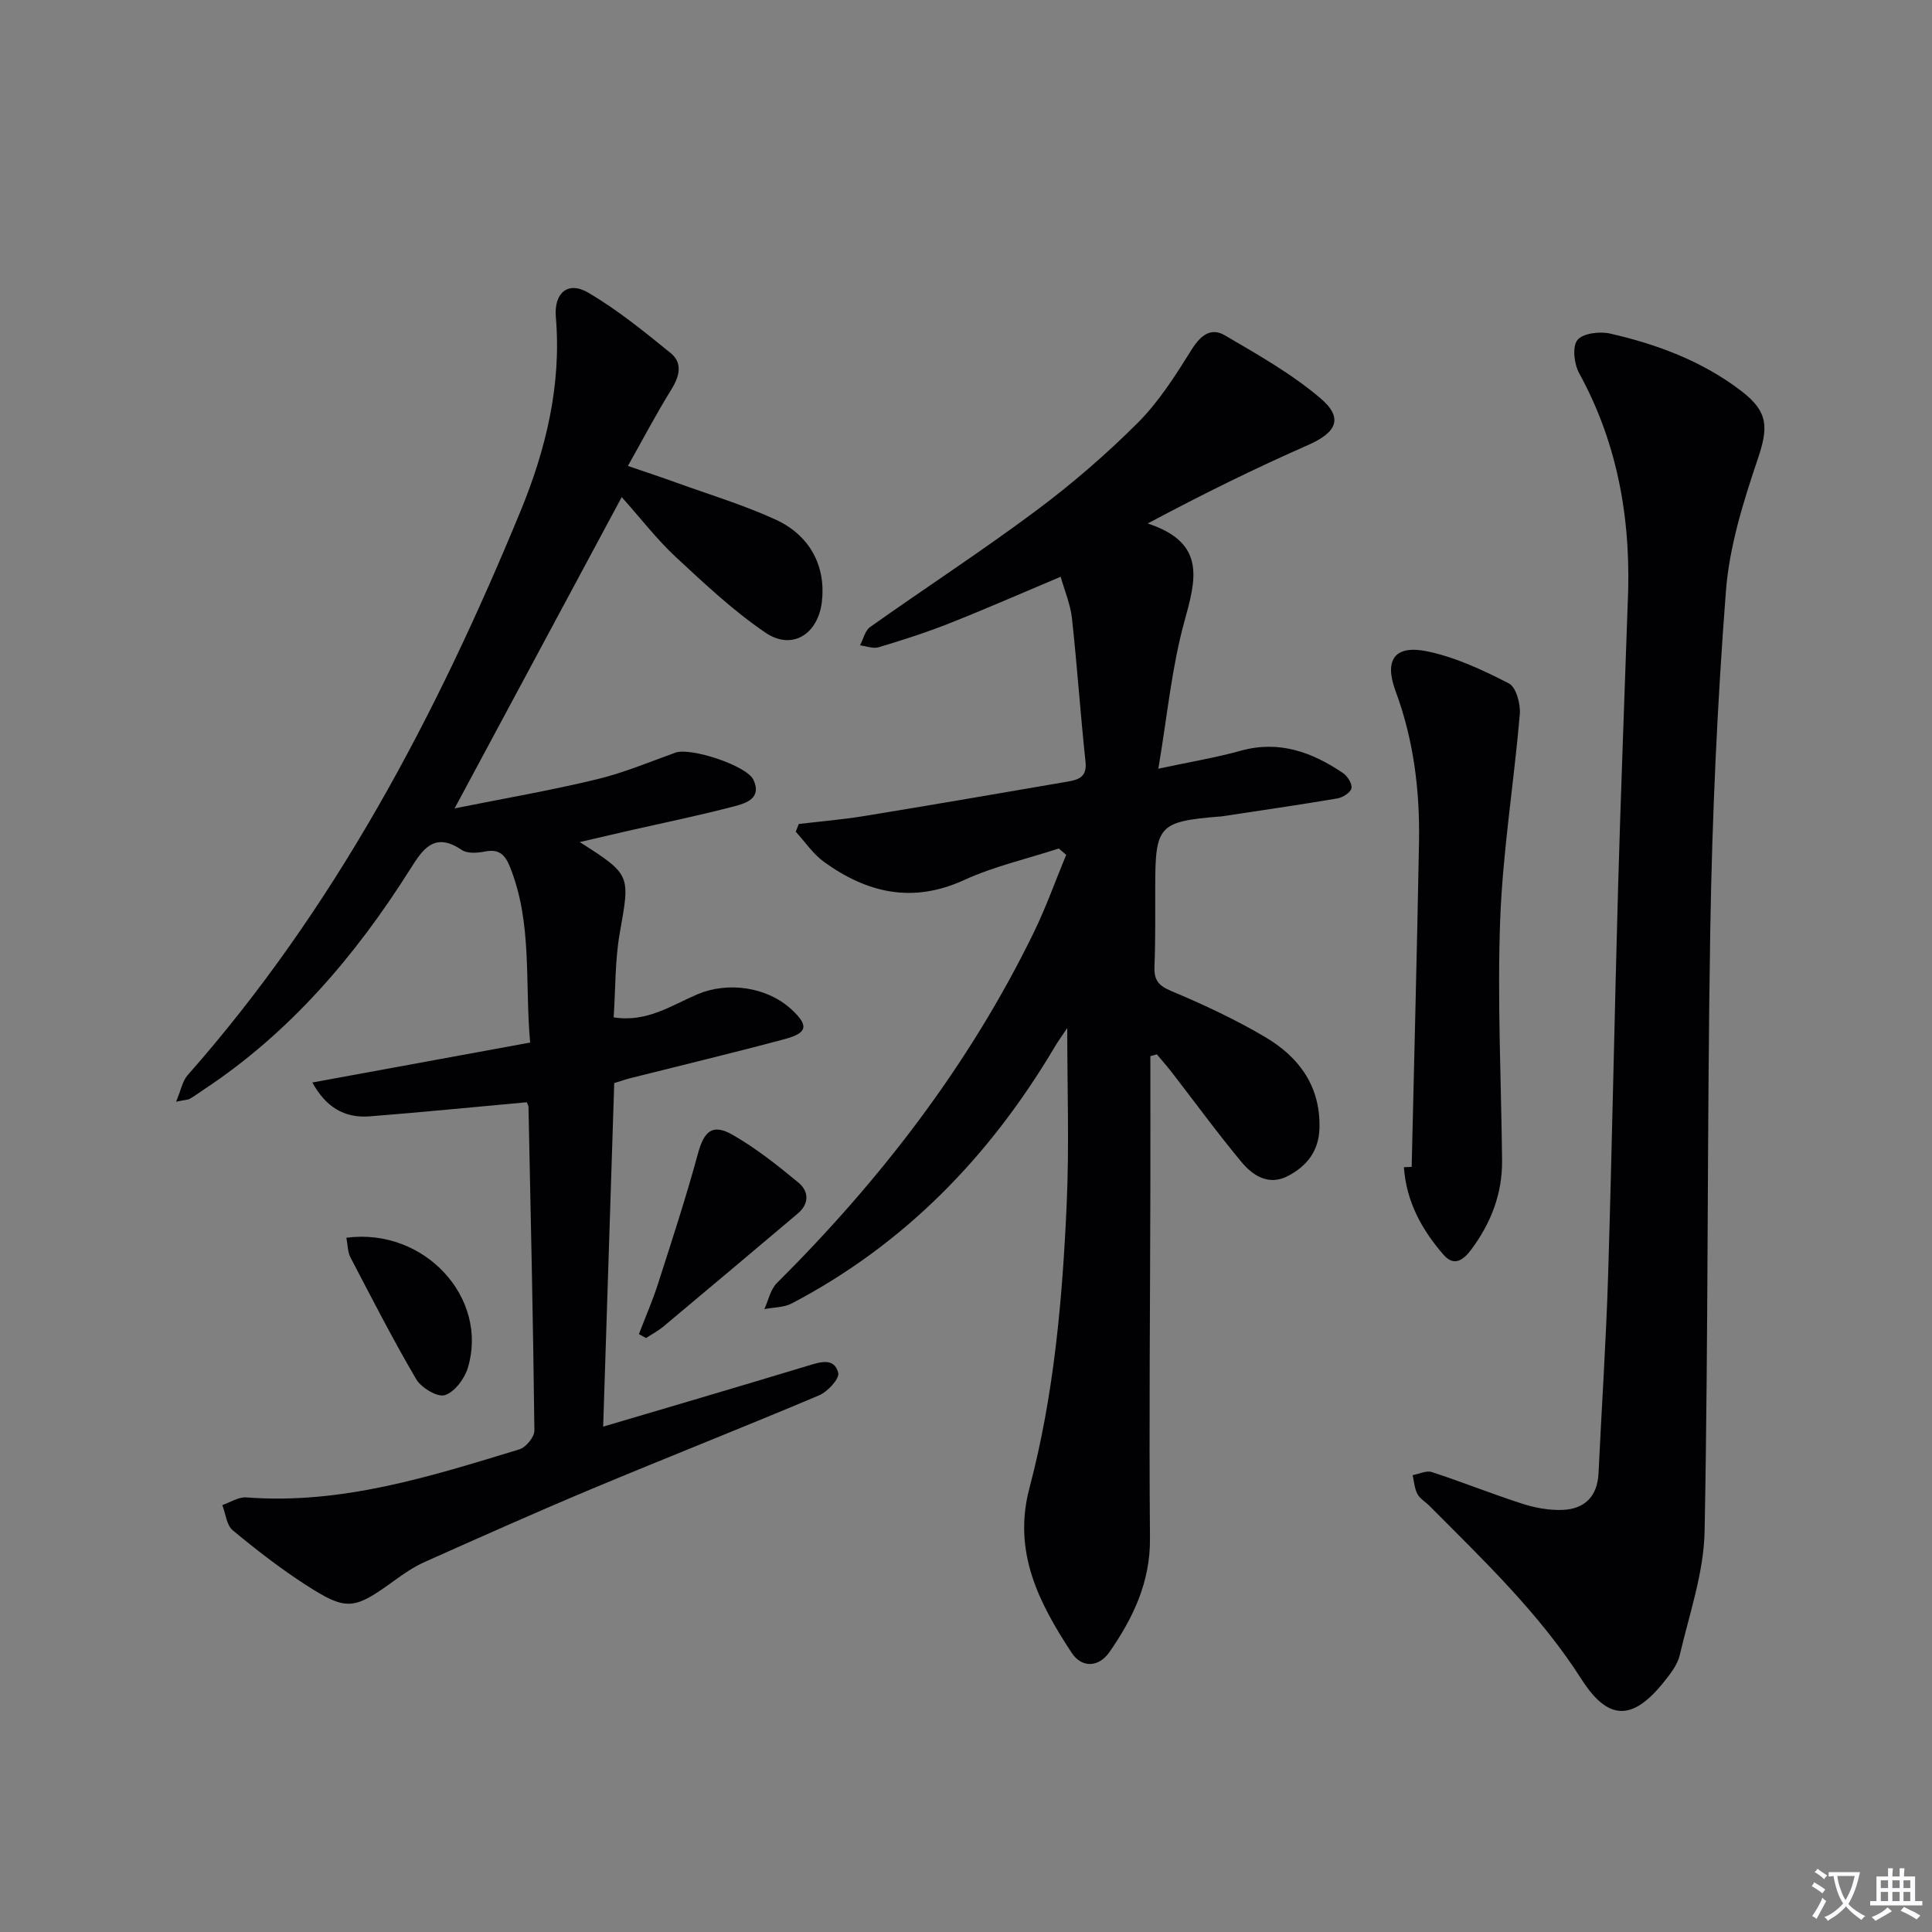
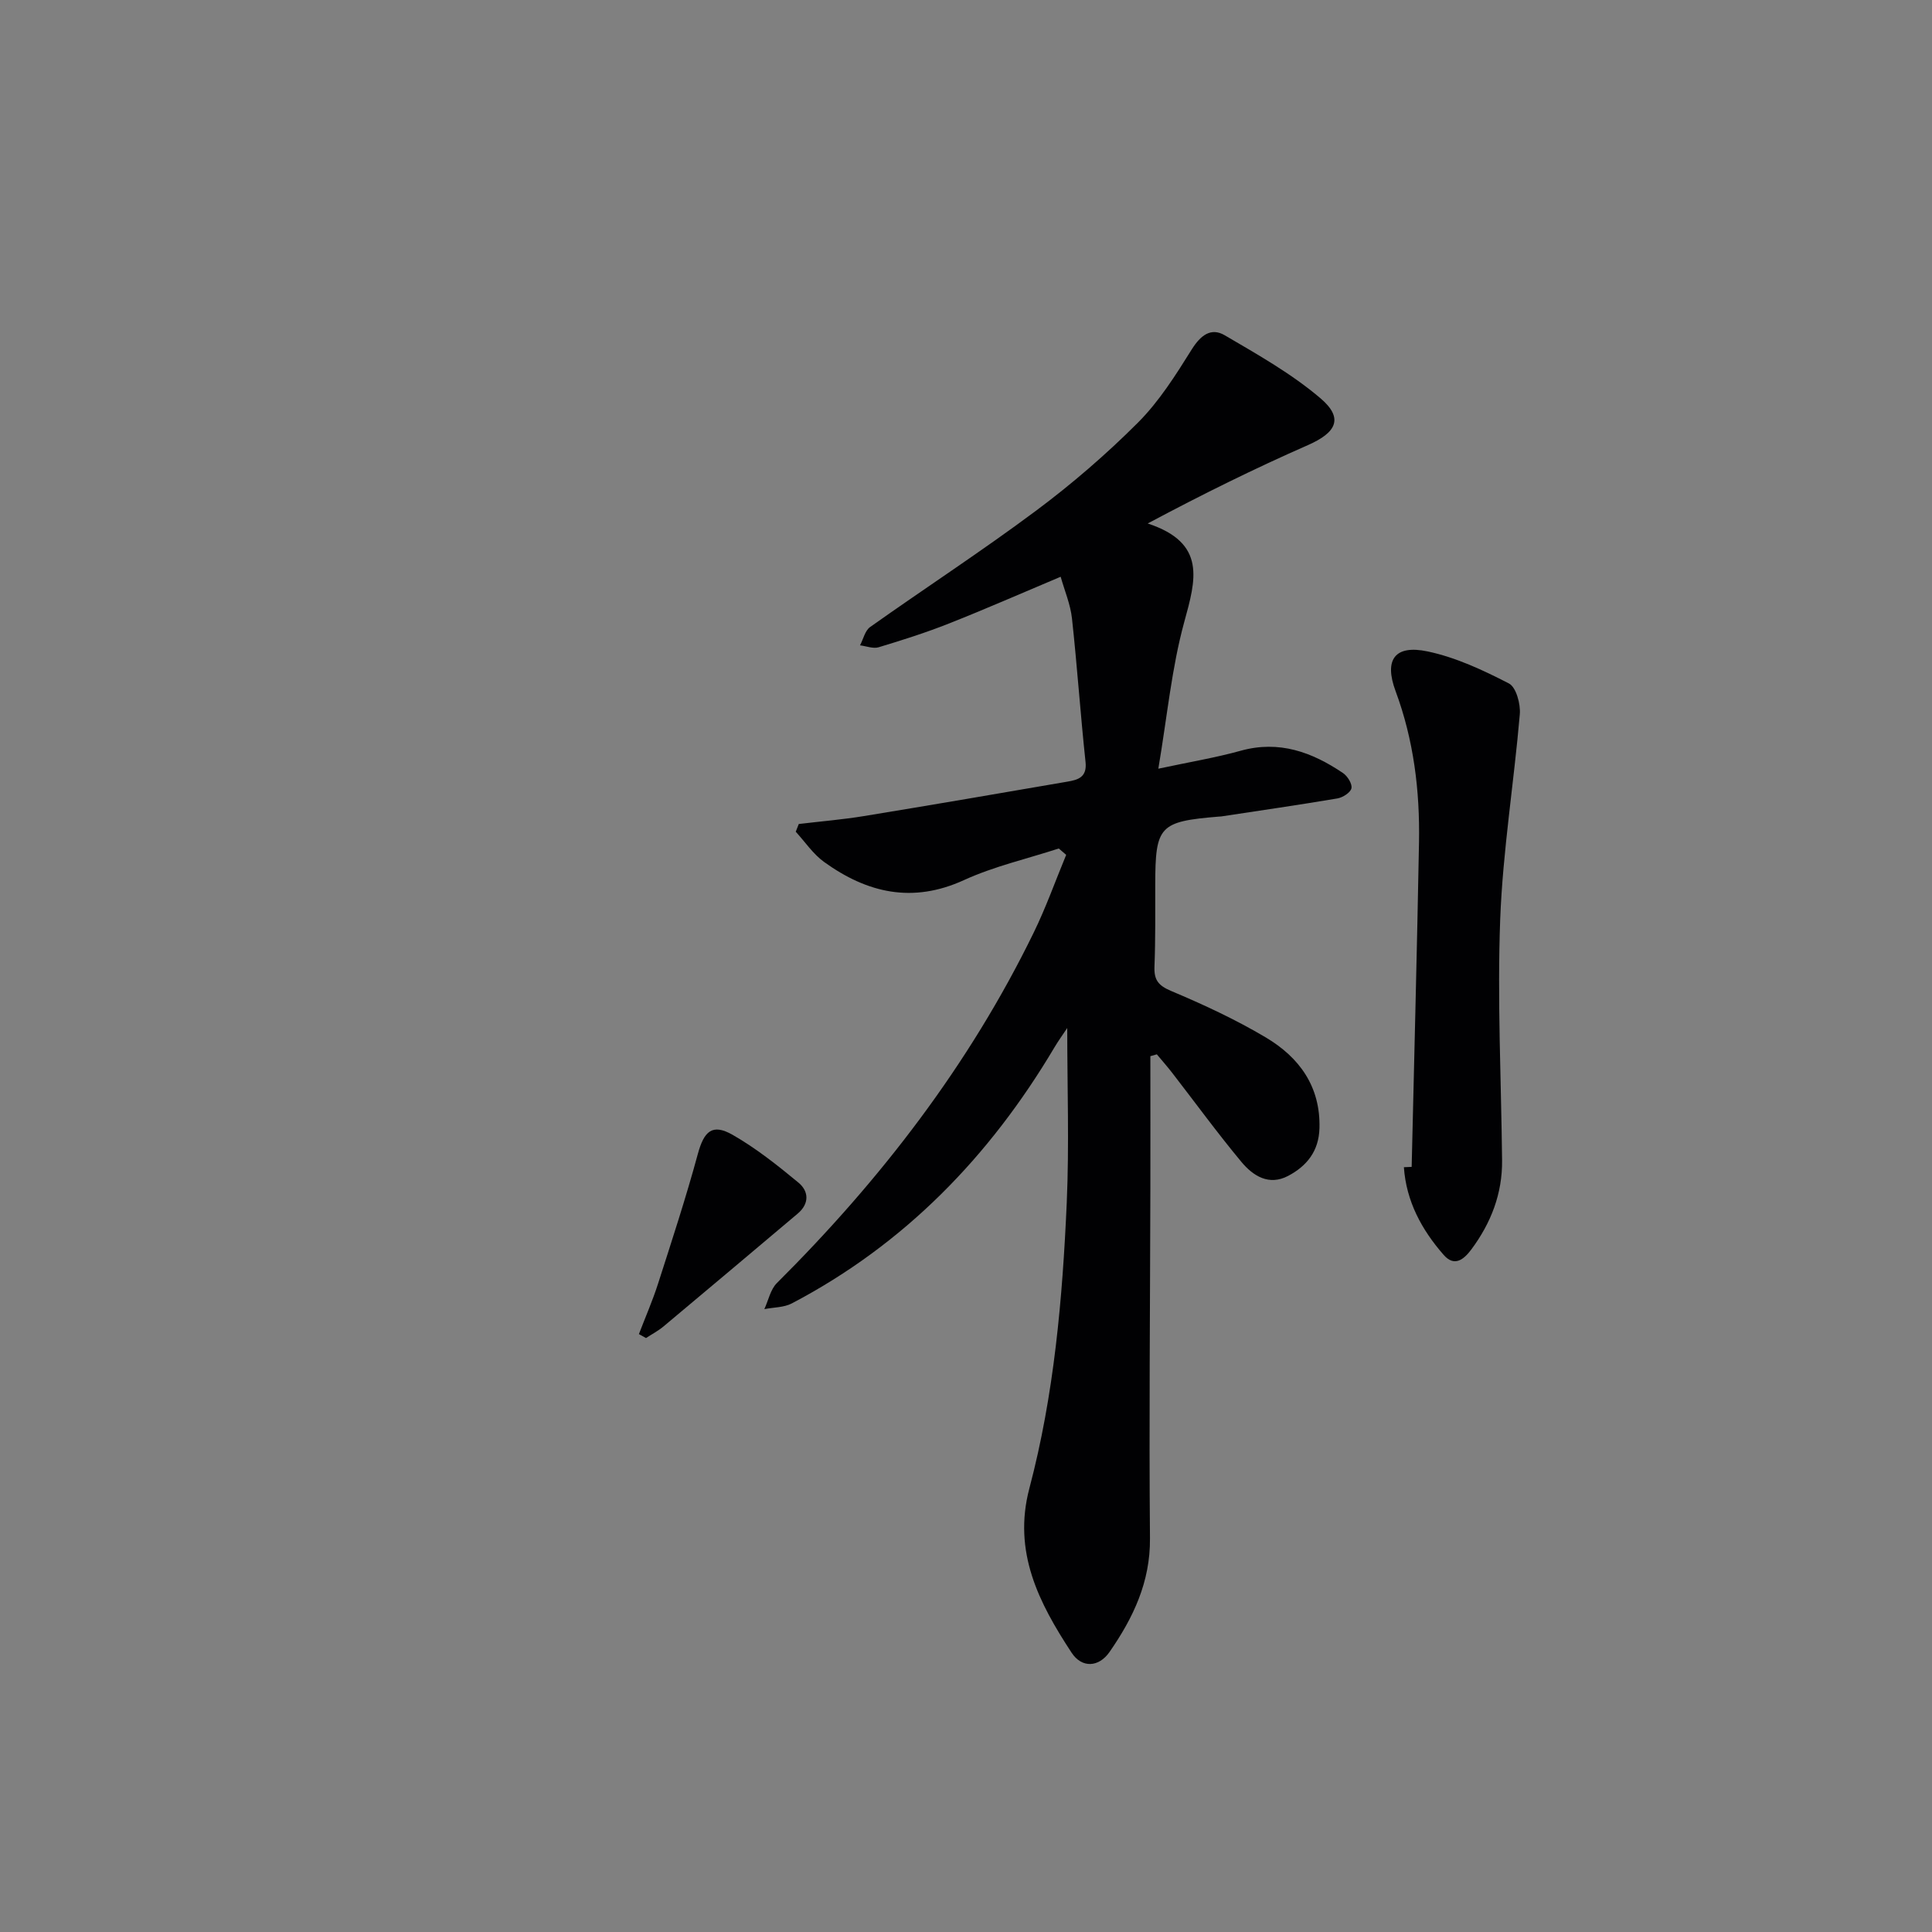
<svg xmlns="http://www.w3.org/2000/svg" enable-background="new 0 0 400 400" viewBox="0 0 400 400">
  <rect x="0" y="0" width="400" height="400" fill="#808080" stroke="none" />
-   <path d="m377.9 391.2c-.2.3-.4.5-.6.8-.7-.6-1.4-1-2.2-1.5.2-.3.4-.5.5-.8.6.4 1.4.8 2.3 1.5zm-1.8 6.1c-.2-.2-.5-.4-.9-.6.4-.6.8-1.2 1.2-1.9s.7-1.3.9-1.9c.3.3.5.5.8.7-.7 1.3-1.4 2.6-2 3.7zm2.2-9c-.3.3-.5.5-.6.8-.6-.6-1.3-1.1-2-1.5.3-.3.5-.5.6-.7.6.5 1.3.9 2 1.4zm.3.2v-.9h2 4.5c-.3 1.3-.6 2.5-1 3.6s-.9 2.1-1.4 3c.4.5 1 1 1.6 1.4s1.2.8 1.9 1.1c-.3.2-.5.4-.8.8-.4-.3-1-.7-1.6-1.2s-1.2-1.1-1.6-1.6c-.5.6-1.1 1.1-1.7 1.6s-1.4.9-2.1 1.4c-.1-.3-.3-.5-.7-.8.6-.2 1.2-.5 1.9-1s1.4-1.1 2-1.8c-.5-.8-.9-1.6-1.2-2.5s-.6-2-.8-3.2c-.4.1-.7.1-1 .1zm2.5 2.7c.3 1 .7 1.7 1 2.2.3-.5.6-1.1 1-2s.6-1.9.9-3h-3.2-.4c.1.9.3 1.8.7 2.8z" fill="#fbfafc" />
-   <path d="m396.5 388.5v1.5 3.6h1.5v.9c-.4 0-1 0-1.7 0h-7.9c-.5 0-.9 0-1.2 0v-.9h1.3v-3.5c0-.7 0-1.2 0-1.6h2.4c0-.8 0-1.4 0-1.7h1c0 .3-.1.8-.1 1.7h1.5c0-.8 0-1.4 0-1.7h1c0 .3-.1.9-.1 1.7zm-8.2 9.2c-.2-.3-.5-.5-.8-.8.8-.3 1.4-.6 1.9-.9s1-.7 1.4-1.1c.3.3.6.5.9.8-1.6 1-2.8 1.6-3.4 2zm2.6-6.8v-1.6h-1.5v1.6zm0 2.7v-1.9h-1.5v1.9zm2.4-2.7v-1.6h-1.5v1.6zm0 2.7v-1.9h-1.5v1.9zm.2 2 .7-.8c.4.2.9.5 1.6.8s1.3.7 1.8 1c-.3.3-.5.5-.8.8-.4-.3-1.5-1-3.3-1.8zm2-4.7v-1.6h-1.4v1.6zm0 2.7v-1.9h-1.4v1.9z" fill="#fbfafc" />
  <g fill="#010103">
    <path d="m238.17 218.67c0 9.12.02 18.23 0 27.35-.05 24.16-.29 48.32-.08 72.48.08 9.04-3.48 16.47-8.37 23.52-2.21 3.19-5.73 3.4-7.86.15-6.75-10.28-12.22-20.86-8.74-34.02 5.12-19.36 6.86-39.25 7.74-59.17.52-11.92.1-23.88.1-36.14-.83 1.26-1.83 2.62-2.68 4.06-13.37 22.52-30.98 40.7-54.33 52.95-1.65.87-3.79.81-5.7 1.19.84-1.82 1.26-4.06 2.59-5.39 21.51-21.42 39.82-45.17 53.17-72.55 2.55-5.22 4.5-10.73 6.73-16.11-.51-.44-1.02-.88-1.53-1.32-6.56 2.14-13.39 3.69-19.62 6.54-10.68 4.89-20.06 2.67-28.97-3.75-2.28-1.64-3.93-4.15-5.87-6.26.21-.53.42-1.07.63-1.6 4.5-.54 9.03-.91 13.49-1.64 14.06-2.3 28.09-4.71 42.13-7.13 2.17-.37 4.09-.89 3.75-4.06-1.06-9.9-1.73-19.85-2.81-29.74-.32-2.91-1.52-5.71-2.34-8.62-7.91 3.33-15.45 6.64-23.1 9.67-4.77 1.89-9.68 3.45-14.59 4.93-1.14.34-2.56-.24-3.85-.4.68-1.29 1.03-3.05 2.1-3.8 11.4-8.08 23.12-15.71 34.31-24.05 7.46-5.56 14.57-11.7 21.14-18.27 4.38-4.39 7.81-9.84 11.13-15.15 1.83-2.92 3.98-4.59 6.82-2.93 6.83 4 13.85 7.96 19.83 13.05 4.85 4.13 3.31 7.1-2.61 9.7-11.02 4.84-21.82 10.17-33.16 16.22 12.24 4.03 9.96 11.67 7.56 20.42-2.6 9.49-3.51 19.44-5.36 30.35 6.55-1.4 11.88-2.28 17.06-3.72 7.96-2.21 14.76.29 21.17 4.62.94.63 1.95 2.25 1.75 3.16-.2.89-1.8 1.91-2.92 2.1-8.01 1.35-16.04 2.51-24.07 3.73-.16.02-.33.01-.5.03-12.29 1.02-13.11 1.92-13.13 14.08-.01 5.66.06 11.33-.16 16.99-.1 2.73.77 3.89 3.43 5.02 6.72 2.83 13.4 5.93 19.65 9.65 6.9 4.11 11.32 10.14 11.08 18.78-.13 4.74-2.61 7.82-6.49 9.87-4 2.1-7.28-.03-9.67-2.9-4.99-6-9.59-12.32-14.37-18.49-1-1.29-2.09-2.52-3.14-3.78-.44.12-.89.25-1.34.38z" />
-     <path d="m109.06 228.21c-11.08 1.01-21.79 2.07-32.53 2.92-5.3.42-9.13-2.01-11.86-7.01 15.16-2.78 29.87-5.48 45.09-8.27-1.13-12.46.5-24.68-4.16-36.32-1-2.51-2.21-3.81-5.13-3.24-1.57.31-3.7.48-4.88-.32-5.74-3.91-8.15 0-10.72 4.07-11.31 17.9-24.83 33.74-42.67 45.54-.96.64-1.9 1.33-2.9 1.91-.38.22-.9.21-2.84.6 1.02-2.42 1.32-4.27 2.37-5.47 30.47-34.49 51.53-74.55 68.91-116.72 5.27-12.79 8.54-26.16 7.34-40.25-.42-4.99 2.49-7.52 6.68-5.07 6.06 3.54 11.58 8.05 17.06 12.49 2.59 2.1 1.87 4.85.15 7.61-3.03 4.88-5.7 9.98-8.97 15.79 3.99 1.37 7.05 2.37 10.07 3.47 6.86 2.48 13.89 4.6 20.5 7.63 7.23 3.32 10.45 9.77 9.59 17.02-.79 6.72-6.17 10.14-11.67 6.4-6.67-4.53-12.65-10.16-18.59-15.68-3.87-3.6-7.13-7.85-11.18-12.39-11.48 21.38-22.73 42.35-34.6 64.45 10.11-2.03 19.79-3.7 29.31-5.99 5.59-1.34 10.98-3.59 16.41-5.56 3.11-1.12 14.75 2.66 16.15 5.63 1.78 3.79-1.49 4.84-3.86 5.46-7.38 1.94-14.87 3.46-22.31 5.16-3.13.71-6.26 1.45-9.79 2.27 10.65 6.81 10.42 6.77 8.29 18.81-1 5.66-.87 11.51-1.27 17.48 6.89 1.1 11.96-2.48 17.34-4.77 6.31-2.68 14.39-1.53 19.4 3.06 3.69 3.39 3.48 4.93-1.35 6.22-10.56 2.83-21.2 5.38-31.8 8.05-1.11.28-2.2.66-3.47 1.05-.76 23.52-1.51 46.93-2.29 71.13 7.13-2.11 13.6-4.01 20.06-5.93 7.47-2.22 14.94-4.44 22.4-6.7 2.46-.75 5.41-1.73 6.21 1.51.29 1.19-2.2 3.9-3.97 4.64-15.6 6.6-31.36 12.8-46.99 19.34-11.63 4.87-23.15 10.02-34.67 15.16-2.26 1.01-4.36 2.46-6.37 3.92-8.28 6-9.76 6.29-18.22.84-5.29-3.41-10.3-7.3-15.15-11.32-1.28-1.06-1.46-3.44-2.15-5.22 1.65-.56 3.35-1.71 4.95-1.59 19.72 1.53 38.13-4.33 56.56-9.95 1.35-.41 3.12-2.57 3.1-3.9-.25-22.3-.76-44.6-1.22-66.9.03-.31-.19-.62-.36-1.06z" />
-     <path d="m336.98 125.49c.85-16.95-1.75-33.12-10.03-48.22-1.05-1.9-1.46-5.48-.37-6.86 1.11-1.41 4.62-1.84 6.77-1.35 9.77 2.23 19.11 5.72 27.18 11.9 5.67 4.34 5.58 7.6 3.38 14.12-2.99 8.86-5.87 18.09-6.58 27.34-1.78 23.19-2.84 46.47-3.23 69.73-.69 41.61-.38 83.25-1.18 124.86-.16 8.6-3.17 17.17-5.15 25.68-.47 2-1.94 3.87-3.28 5.54-6.46 8.08-11.52 8.11-17.05-.55-8.7-13.62-20.27-24.62-31.52-35.94-.82-.83-1.96-1.46-2.47-2.44-.6-1.15-.68-2.58-.98-3.89 1.34-.24 2.85-1.01 3.99-.63 6.3 2.06 12.47 4.54 18.78 6.57 2.62.84 5.5 1.36 8.24 1.26 4.62-.17 7.26-2.8 7.48-7.64.64-13.61 1.56-27.22 1.98-40.84.82-26.93 1.32-53.88 2.08-80.81.55-19.27 1.3-38.55 1.96-57.83z" />
    <path d="m292.27 241.59c.52-22.4 1.11-44.8 1.52-67.2.19-10.68-1.09-21.17-4.85-31.3-2.42-6.52-.17-9.65 6.63-8.22 5.84 1.23 11.48 3.87 16.83 6.63 1.5.77 2.44 4.25 2.26 6.37-1.21 14.17-3.52 28.28-4.06 42.47-.62 16.59.21 33.24.39 49.86.08 6.91-2.29 13.01-6.37 18.49-1.55 2.08-3.5 3.65-5.7 1.15-4.57-5.21-7.77-11.12-8.26-18.18.55-.02 1.08-.04 1.61-.07z" />
    <path d="m132.28 276.21c1.32-3.45 2.81-6.86 3.94-10.37 2.87-8.94 5.8-17.87 8.26-26.93 1.28-4.7 2.98-6.36 7.19-3.96 4.85 2.77 9.31 6.32 13.64 9.9 2.15 1.78 2.3 4.34-.15 6.41-9.25 7.8-18.5 15.6-27.78 23.36-1.11.93-2.42 1.61-3.63 2.41-.49-.28-.98-.55-1.47-.82z" />
-     <path d="m71.71 256.26c16.21-2.13 29.51 12.49 25.15 26.94-.68 2.26-2.75 5.02-4.77 5.65-1.54.48-4.88-1.53-5.93-3.32-4.84-8.24-9.19-16.76-13.62-25.23-.56-1.09-.53-2.49-.83-4.04z" />
  </g>
</svg>